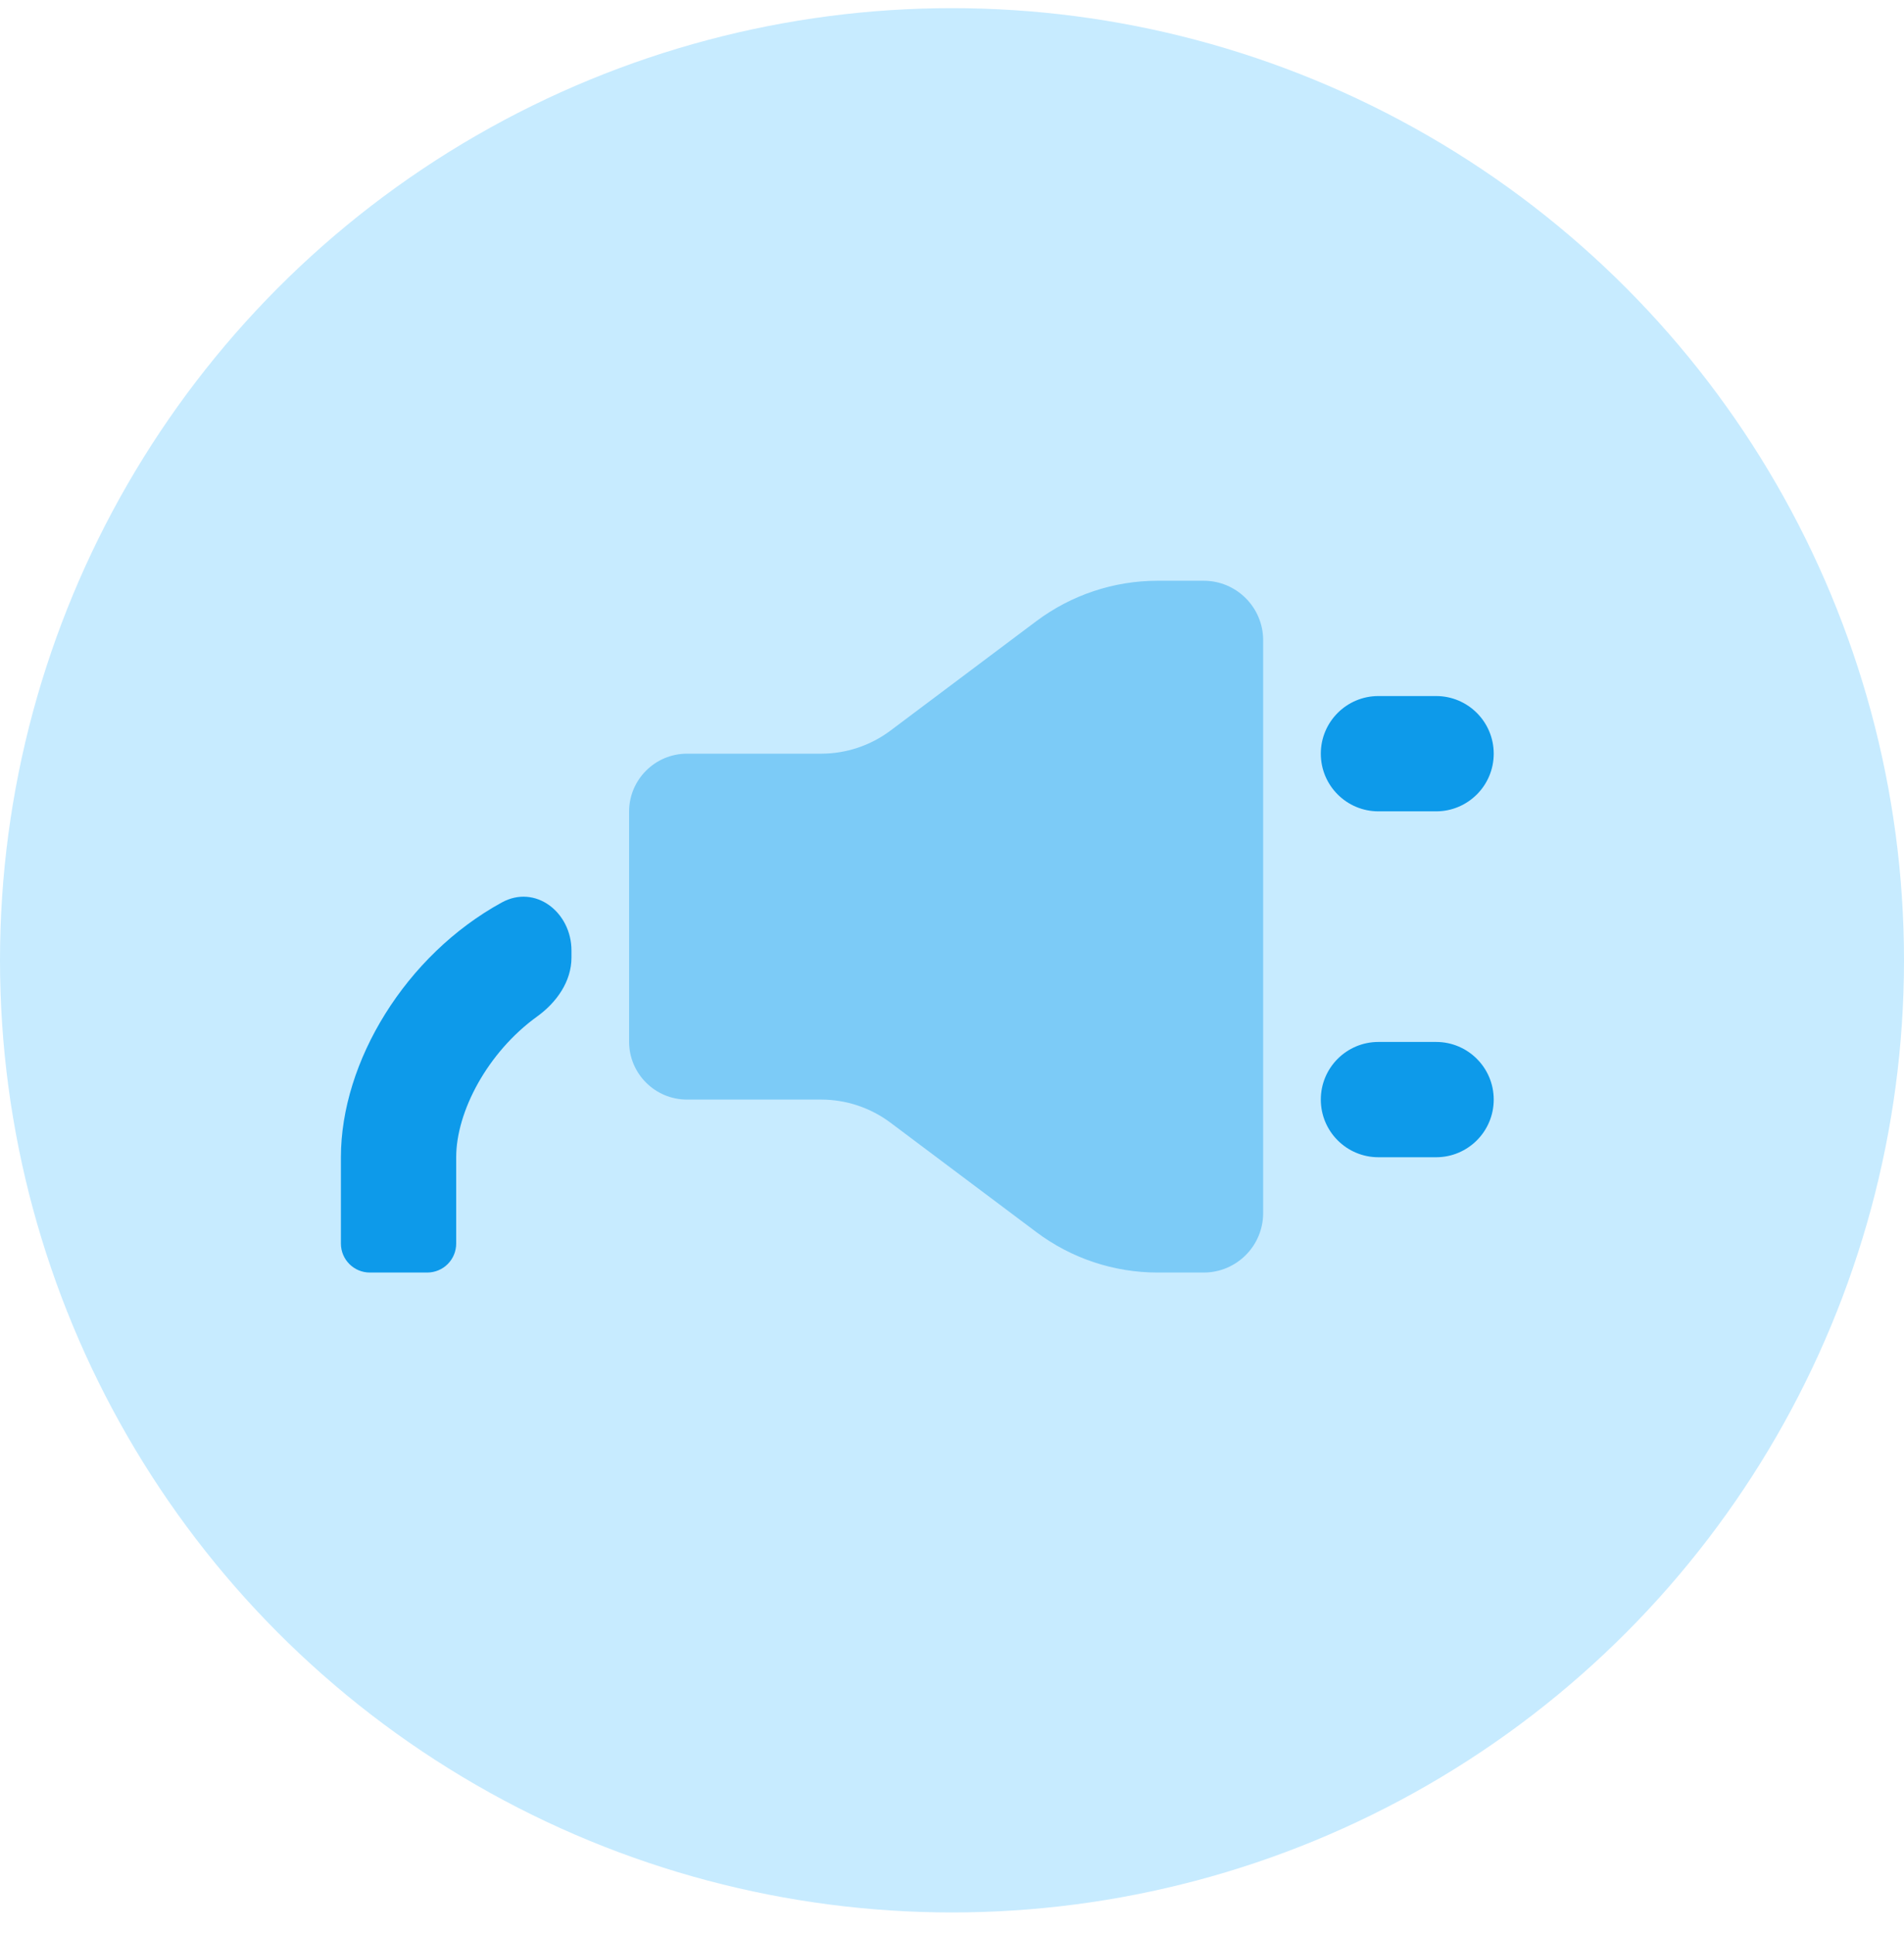
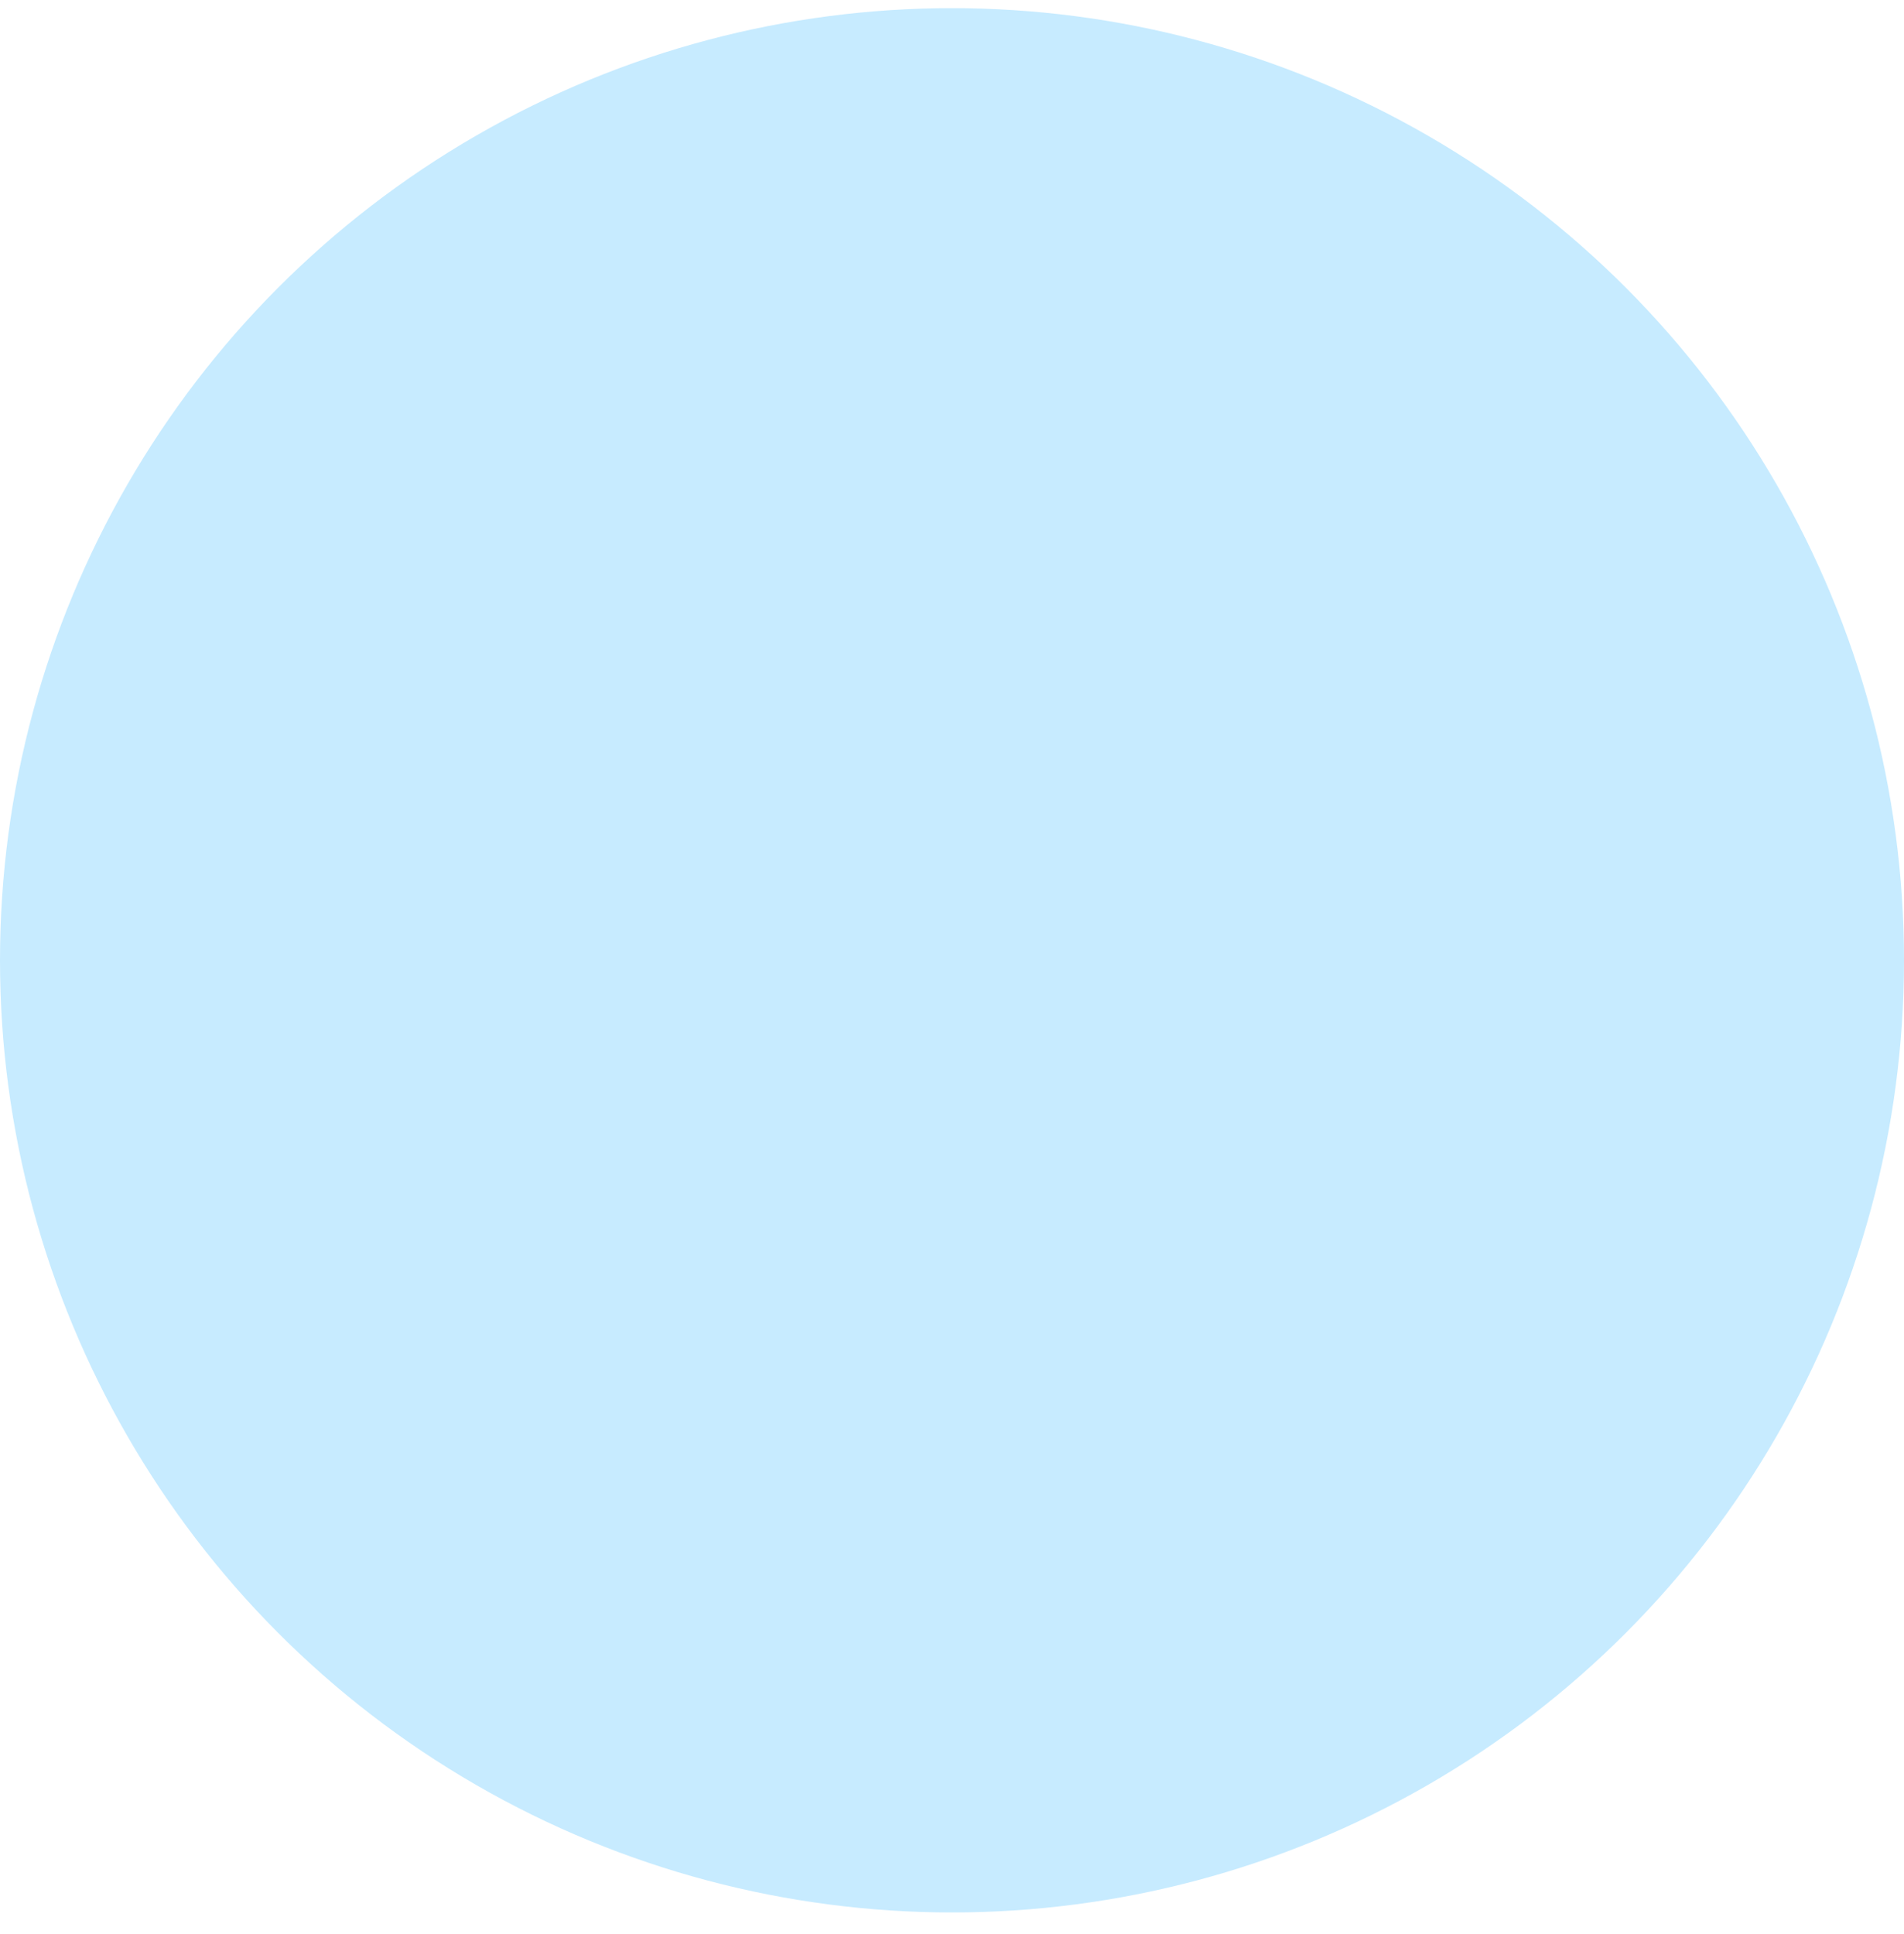
<svg xmlns="http://www.w3.org/2000/svg" width="64" height="65" viewBox="0 0 64 65" fill="none">
  <circle cx="32" cy="32.274" r="32" fill="#C7EBFF" />
-   <path d="M34.835 20.876L29.933 24.553C29.261 25.057 28.443 25.33 27.602 25.33H23.094C22.018 25.33 21.146 26.202 21.146 27.278V35.01C21.146 36.084 22.018 36.955 23.094 36.955H27.602C28.443 36.955 29.261 37.229 29.933 37.732L34.837 41.41C36.012 42.291 37.441 42.768 38.91 42.768H40.459C41.564 42.768 42.459 41.873 42.459 40.768V21.518C42.459 20.413 41.564 19.518 40.459 19.518H38.91C37.441 19.518 36.011 19.995 34.835 20.876Z" fill="#7CCBF7" />
-   <path d="M11.459 41.795V38.893C11.459 35.684 13.631 32.103 16.868 30.33C17.996 29.712 19.209 30.659 19.209 31.946V32.182C19.209 32.986 18.709 33.69 18.057 34.161C16.387 35.365 15.334 37.362 15.334 38.893V41.795C15.334 42.053 15.232 42.3 15.05 42.482C14.868 42.665 14.621 42.767 14.363 42.768H12.432C11.895 42.768 11.459 42.332 11.459 41.795Z" fill="#0D9AEA" />
-   <path d="M48.272 27.268H46.334C45.264 27.268 44.397 26.401 44.397 25.33C44.397 24.26 45.264 23.393 46.334 23.393H48.272C49.342 23.393 50.209 24.26 50.209 25.33C50.209 26.401 49.342 27.268 48.272 27.268Z" fill="#0D9AEA" />
-   <path d="M48.272 38.893H46.334C45.264 38.893 44.397 38.026 44.397 36.955C44.397 35.885 45.264 35.018 46.334 35.018H48.272C49.342 35.018 50.209 35.885 50.209 36.955C50.209 38.026 49.342 38.893 48.272 38.893Z" fill="#0D9AEA" />
</svg>